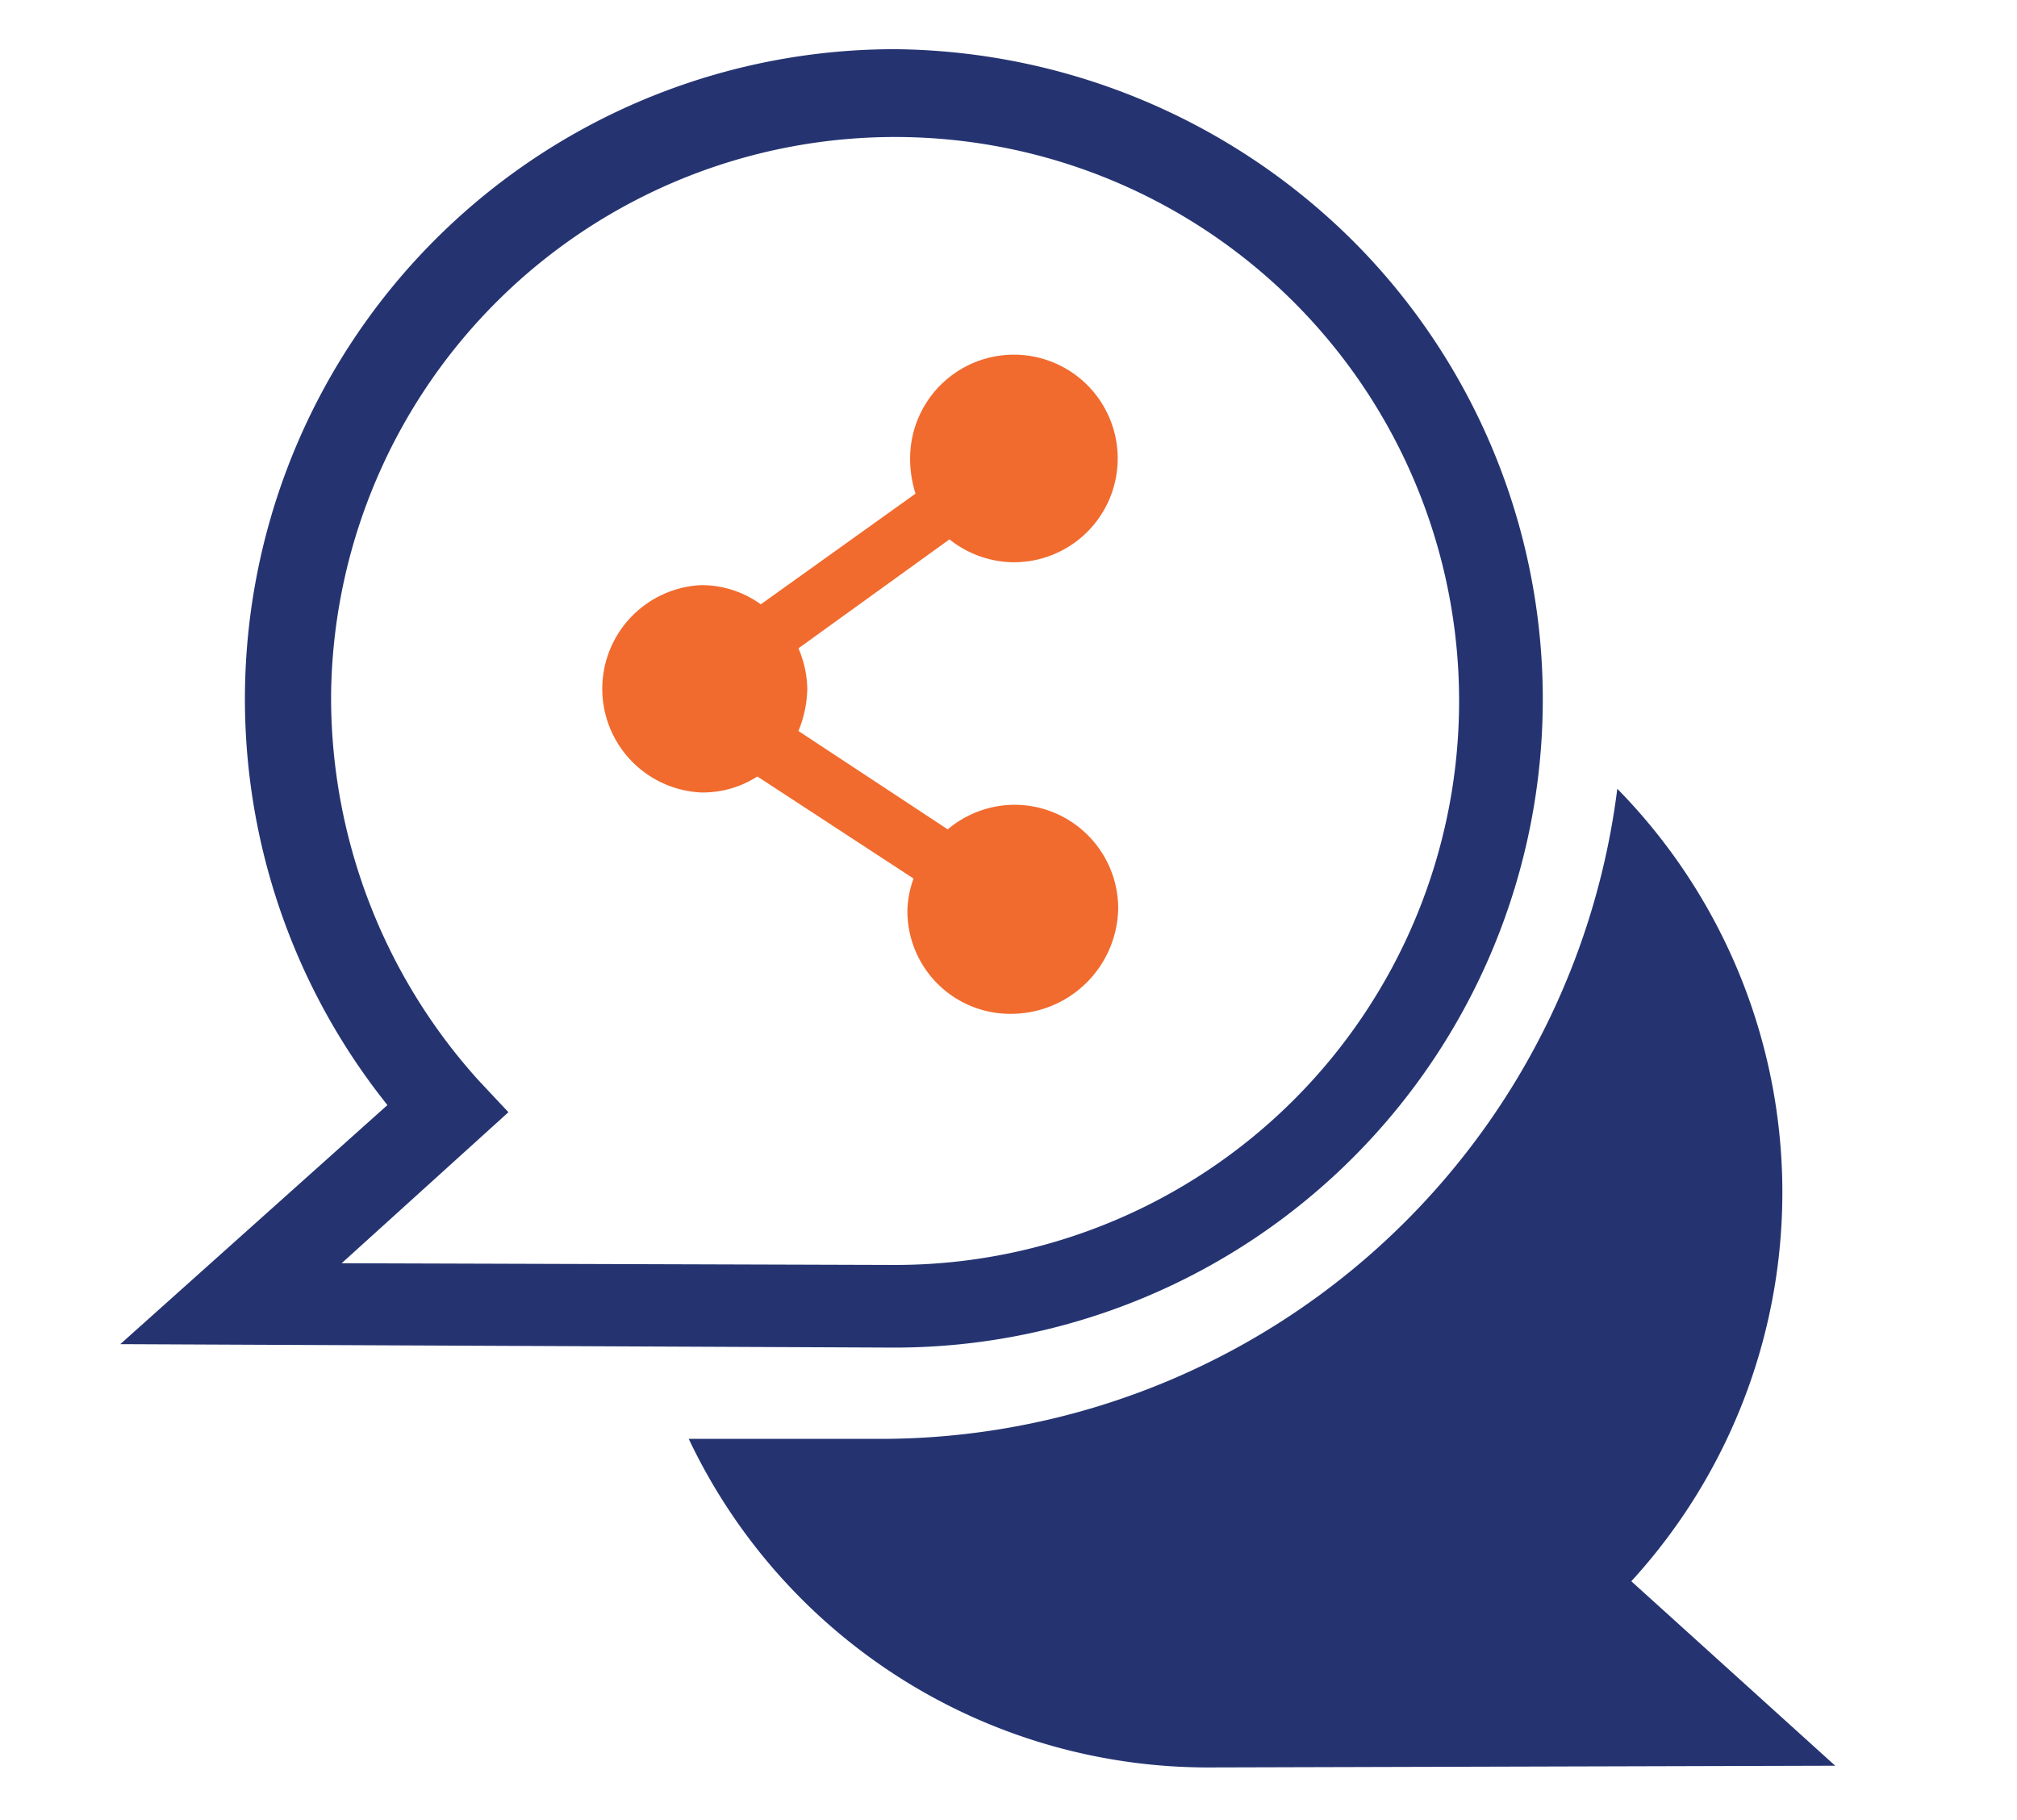
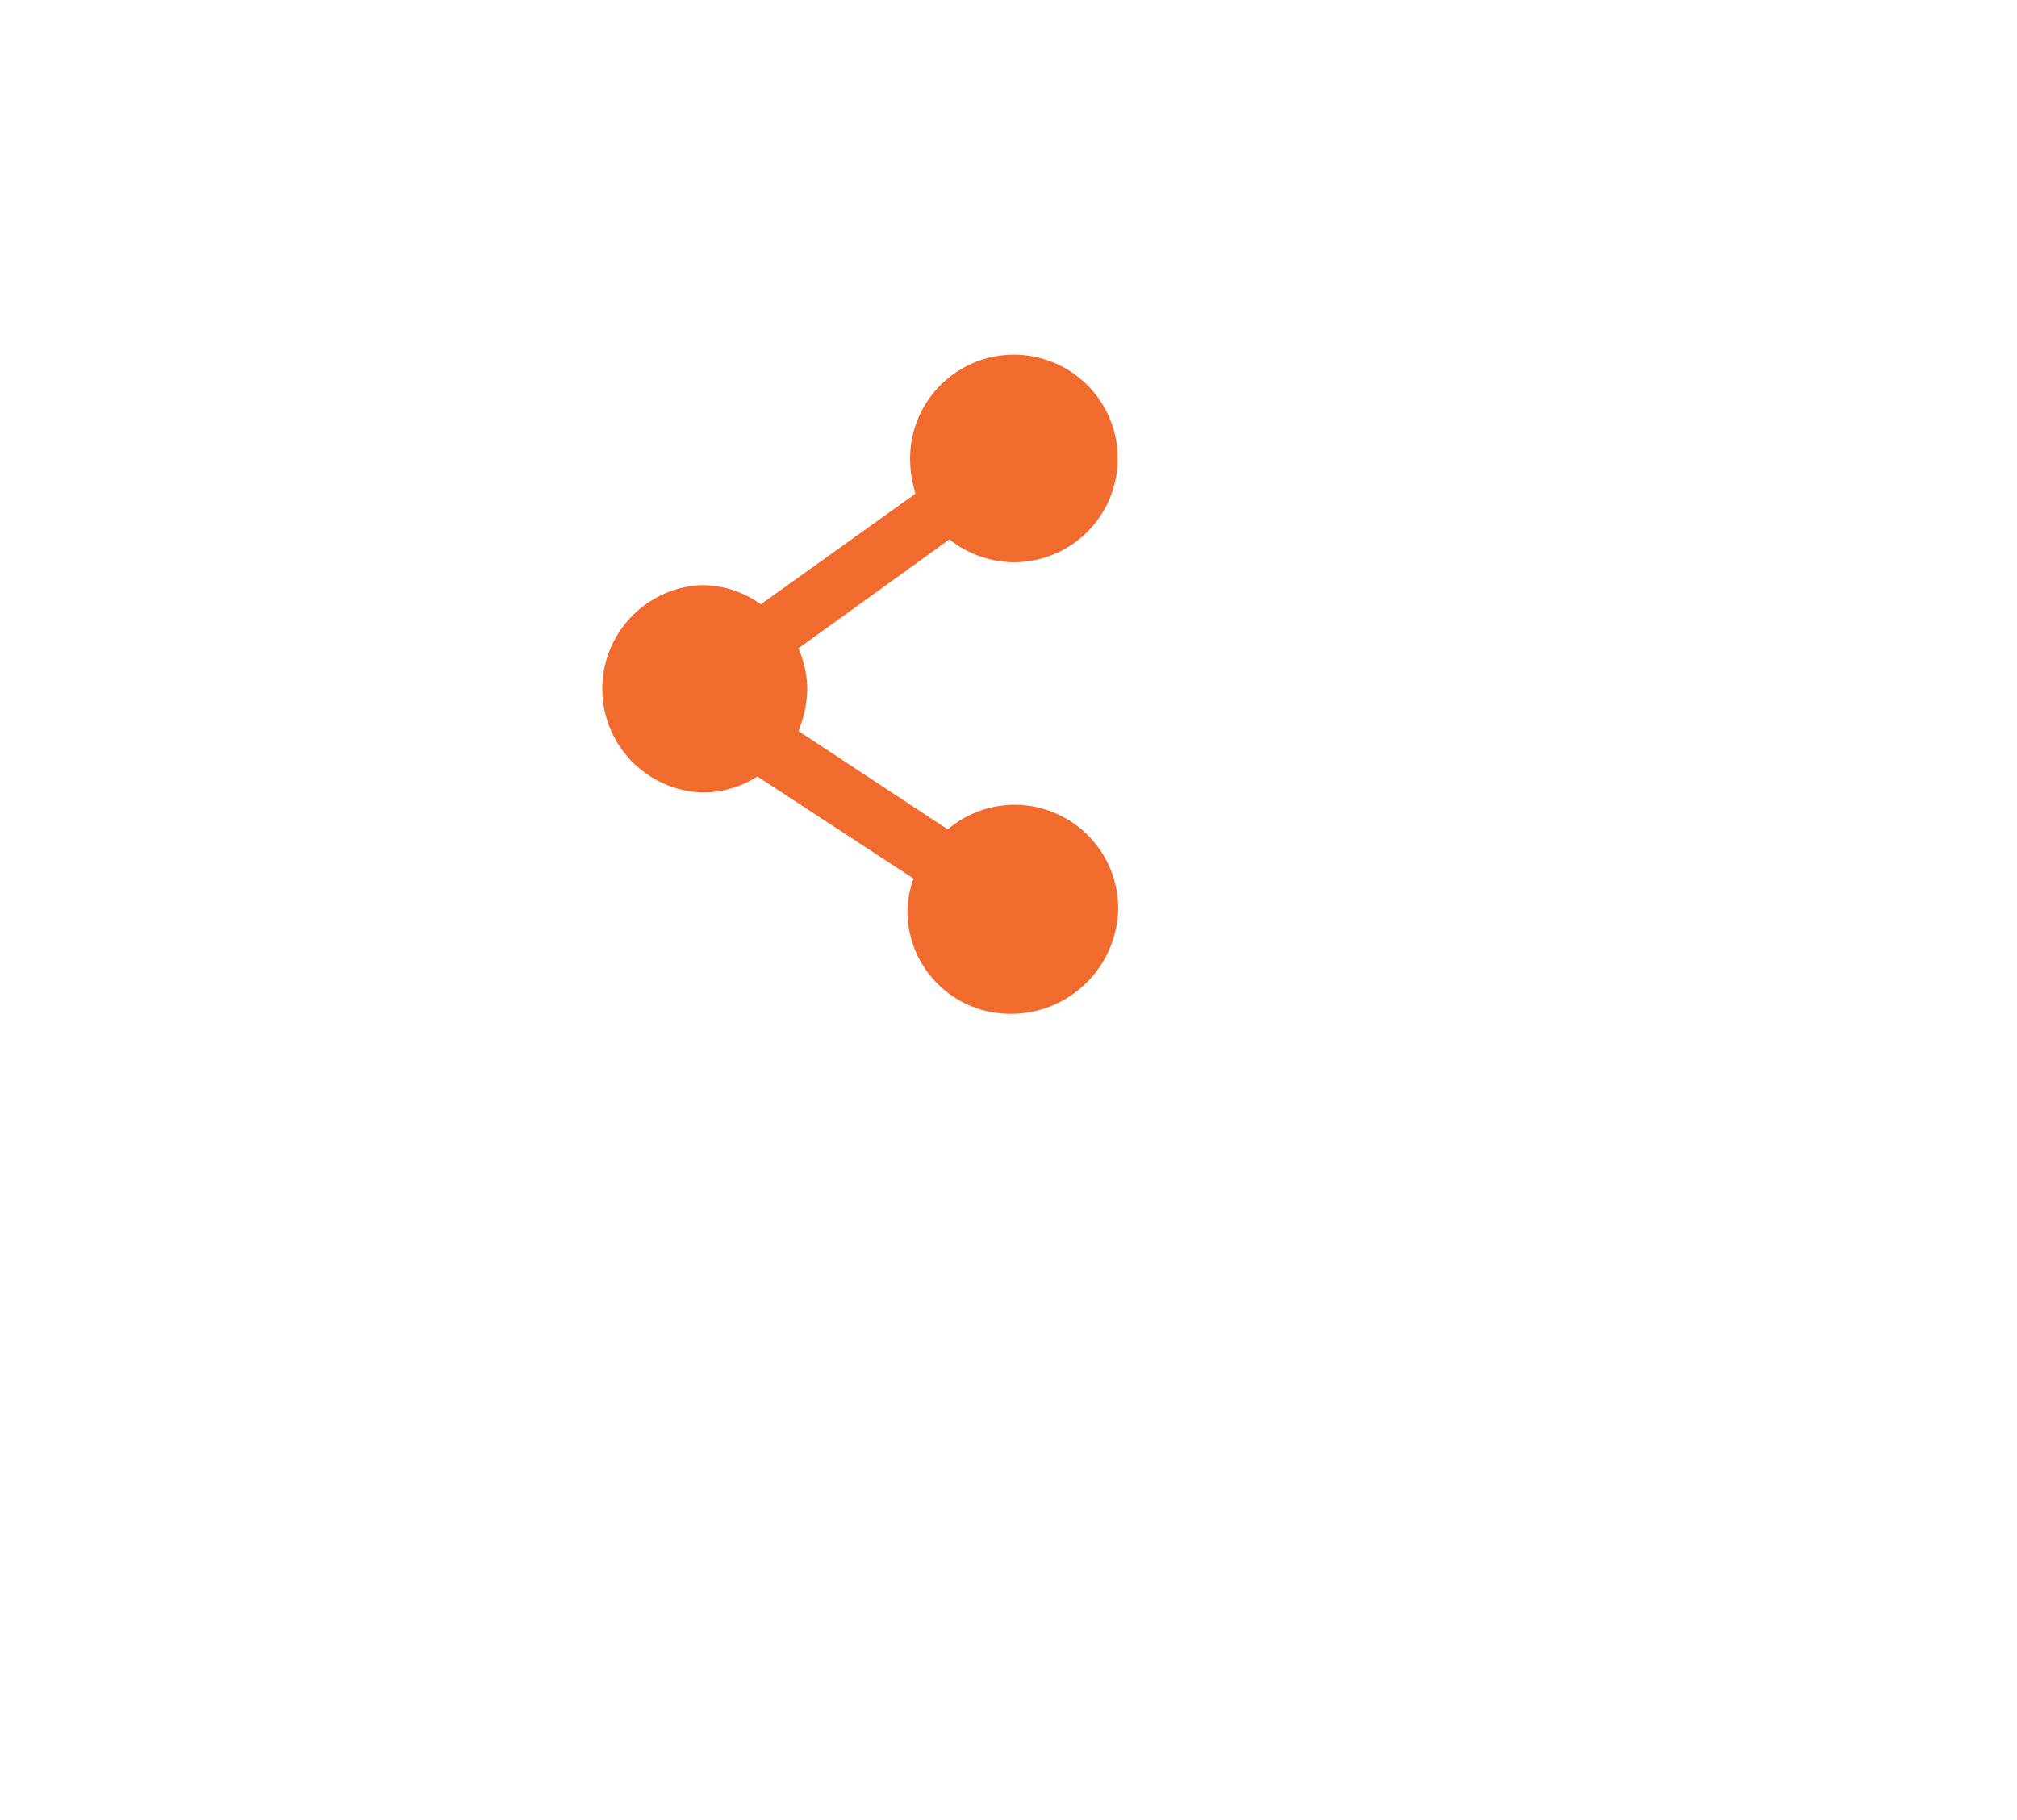
<svg xmlns="http://www.w3.org/2000/svg" id="Layer_1" data-name="Layer 1" viewBox="0 0 82 74">
-   <path d="M66.32,64.29a23.42,23.42,0,0,0-.57-32.22A30.19,30.19,0,0,1,35.53,58.5H28A23.36,23.36,0,0,0,49.18,71.86l25.43-.07Z" fill="#253471" />
-   <path d="M55,9.79A26.74,26.74,0,0,0,36.39,2,26.42,26.42,0,0,0,15.53,44.65l.22.28L4.89,54.65l31.5.14A26.36,26.36,0,0,0,55,9.79ZM36.39,51.43l-22.5-.07,6.78-6.14-1.21-1.29a23.23,23.23,0,0,1-6-15.64A22.93,22.93,0,1,1,36.39,51.43Z" fill="#253471" />
  <path d="M41.25,32.72a4.23,4.23,0,0,0-2.72,1l-6.07-4A4.72,4.72,0,0,0,32.82,28a4.31,4.31,0,0,0-.36-1.64l6.14-4.43a4.24,4.24,0,0,0,2.58.93A4.22,4.22,0,1,0,37,18.64a4.73,4.73,0,0,0,.22,1.43l-6.29,4.5a4.12,4.12,0,0,0-2.43-.78,4.22,4.22,0,0,0,0,8.43,4.1,4.1,0,0,0,2.29-.65l6.35,4.15A4.08,4.08,0,0,0,36.89,37a4.18,4.18,0,0,0,4.21,4.22,4.36,4.36,0,0,0,4.36-4.29A4.22,4.22,0,0,0,41.25,32.72Z" fill="#f16b2e" />
</svg>